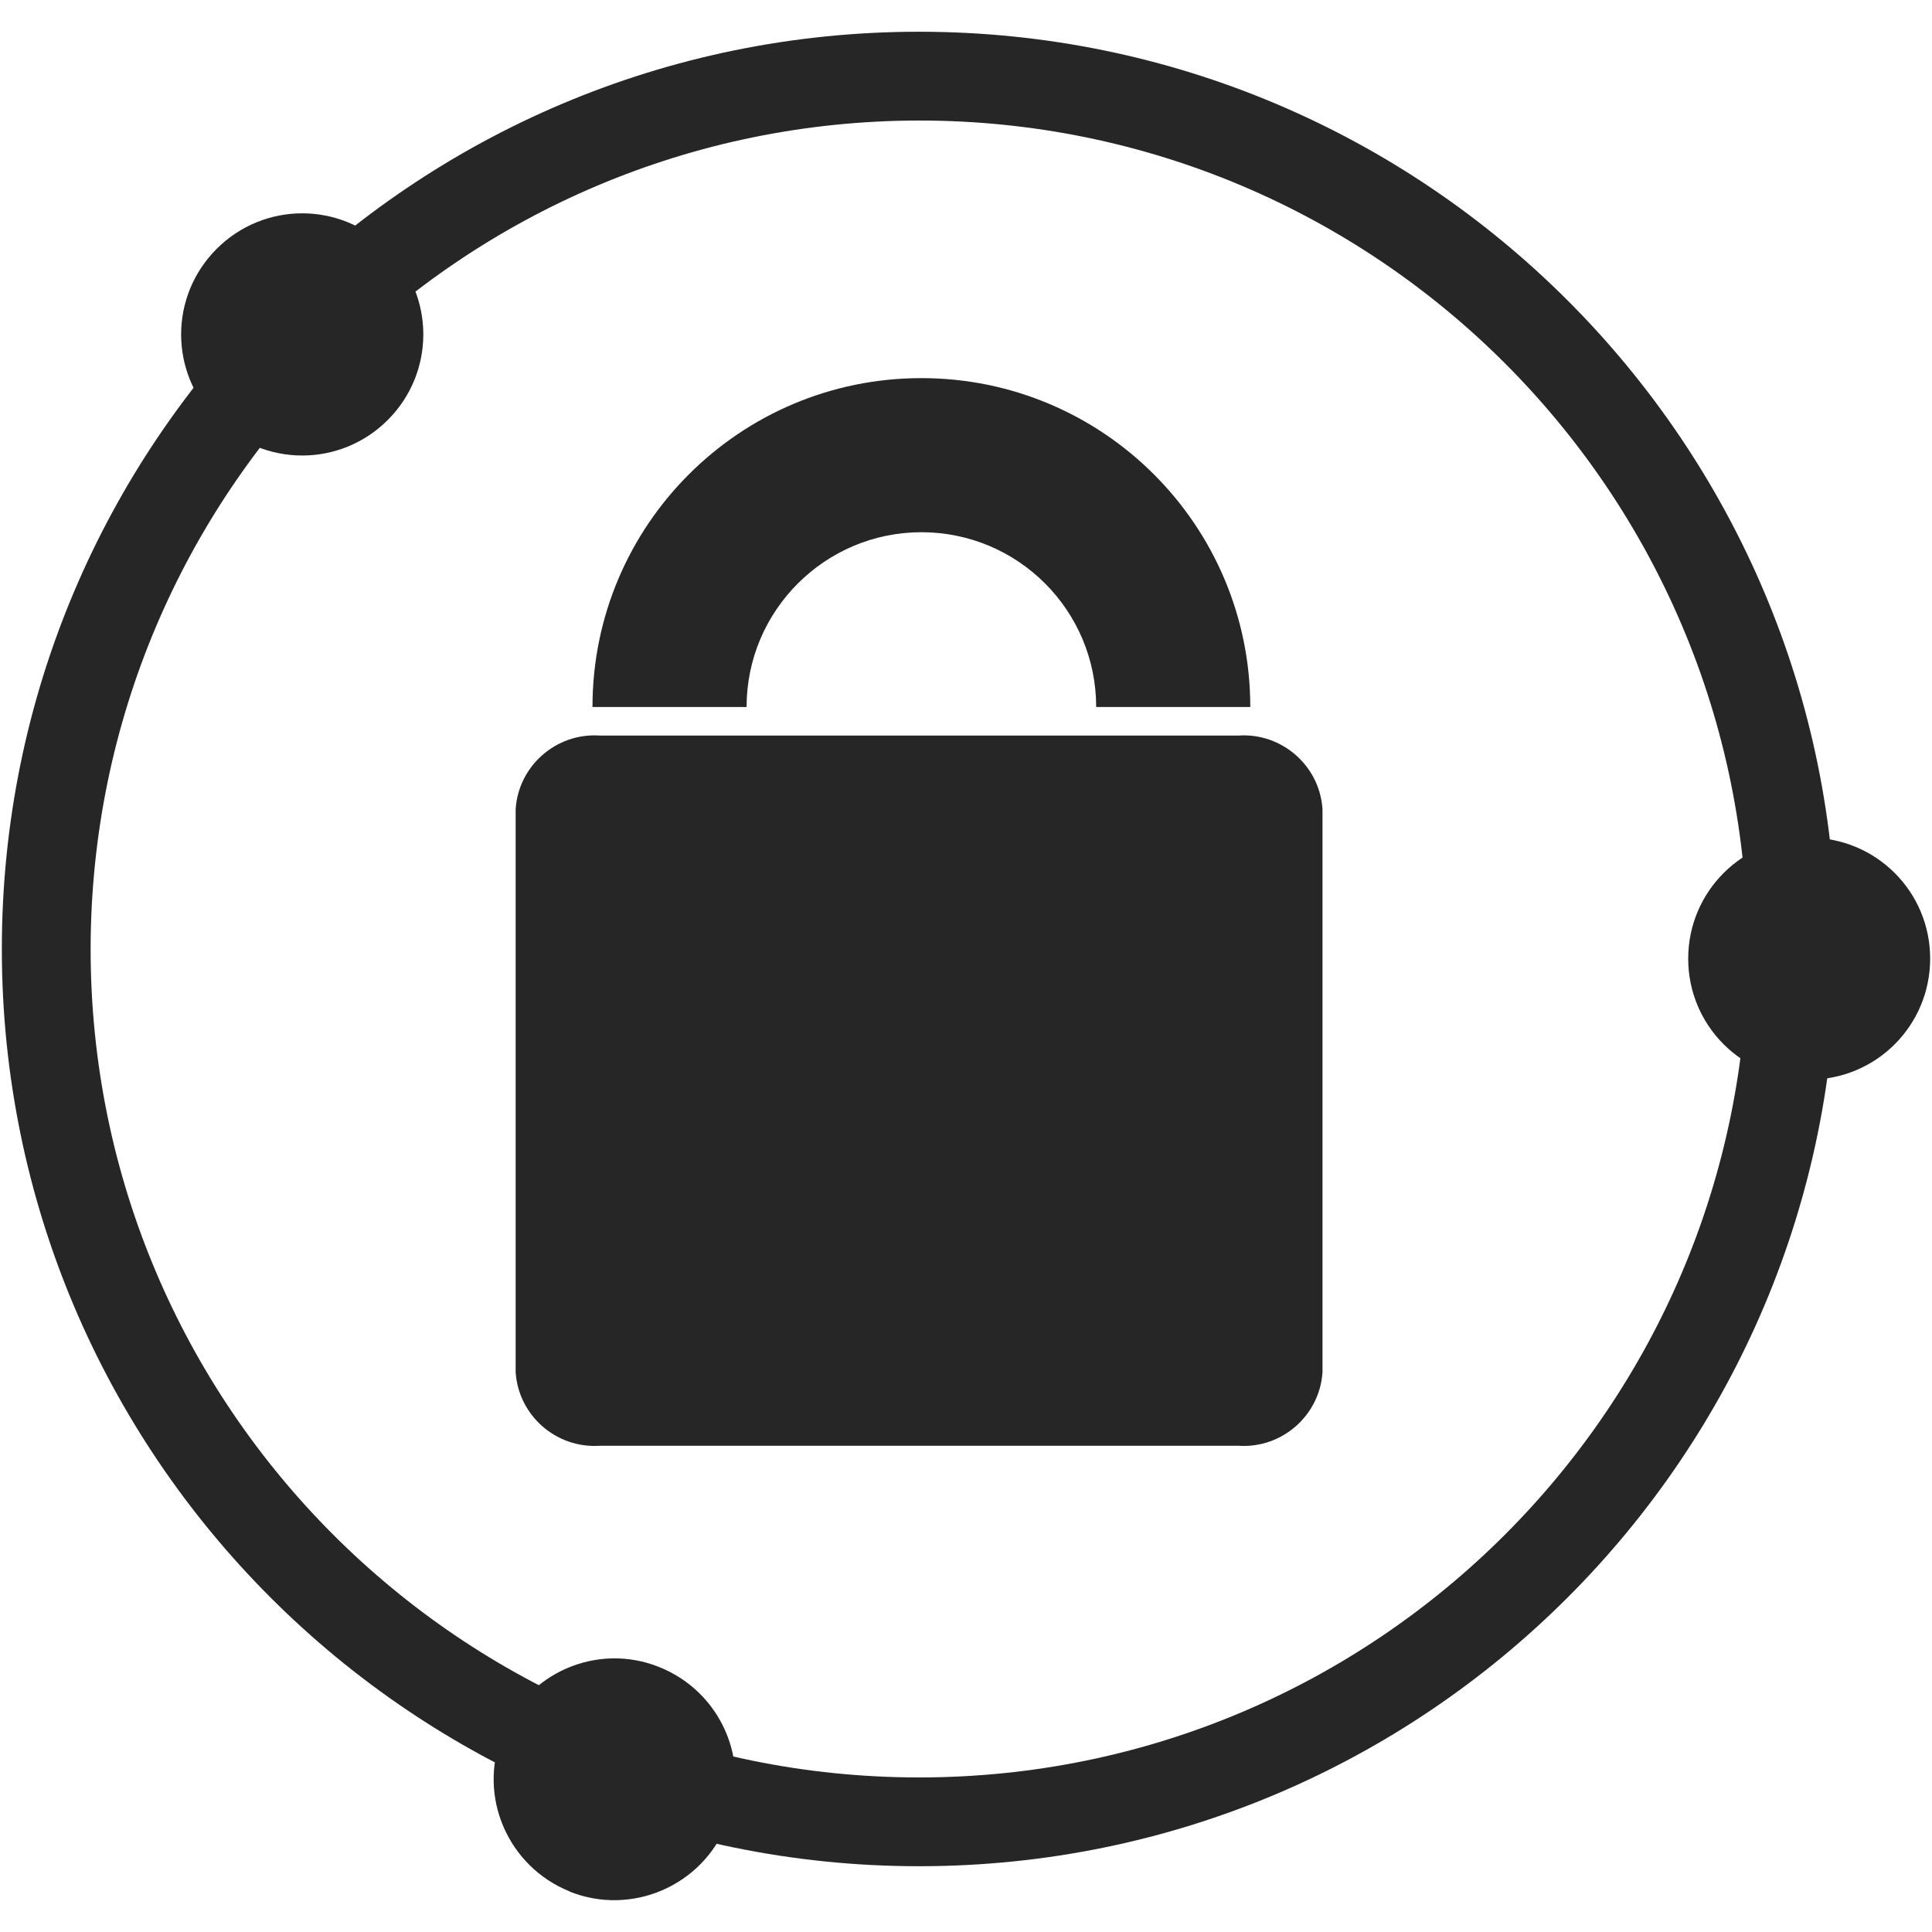
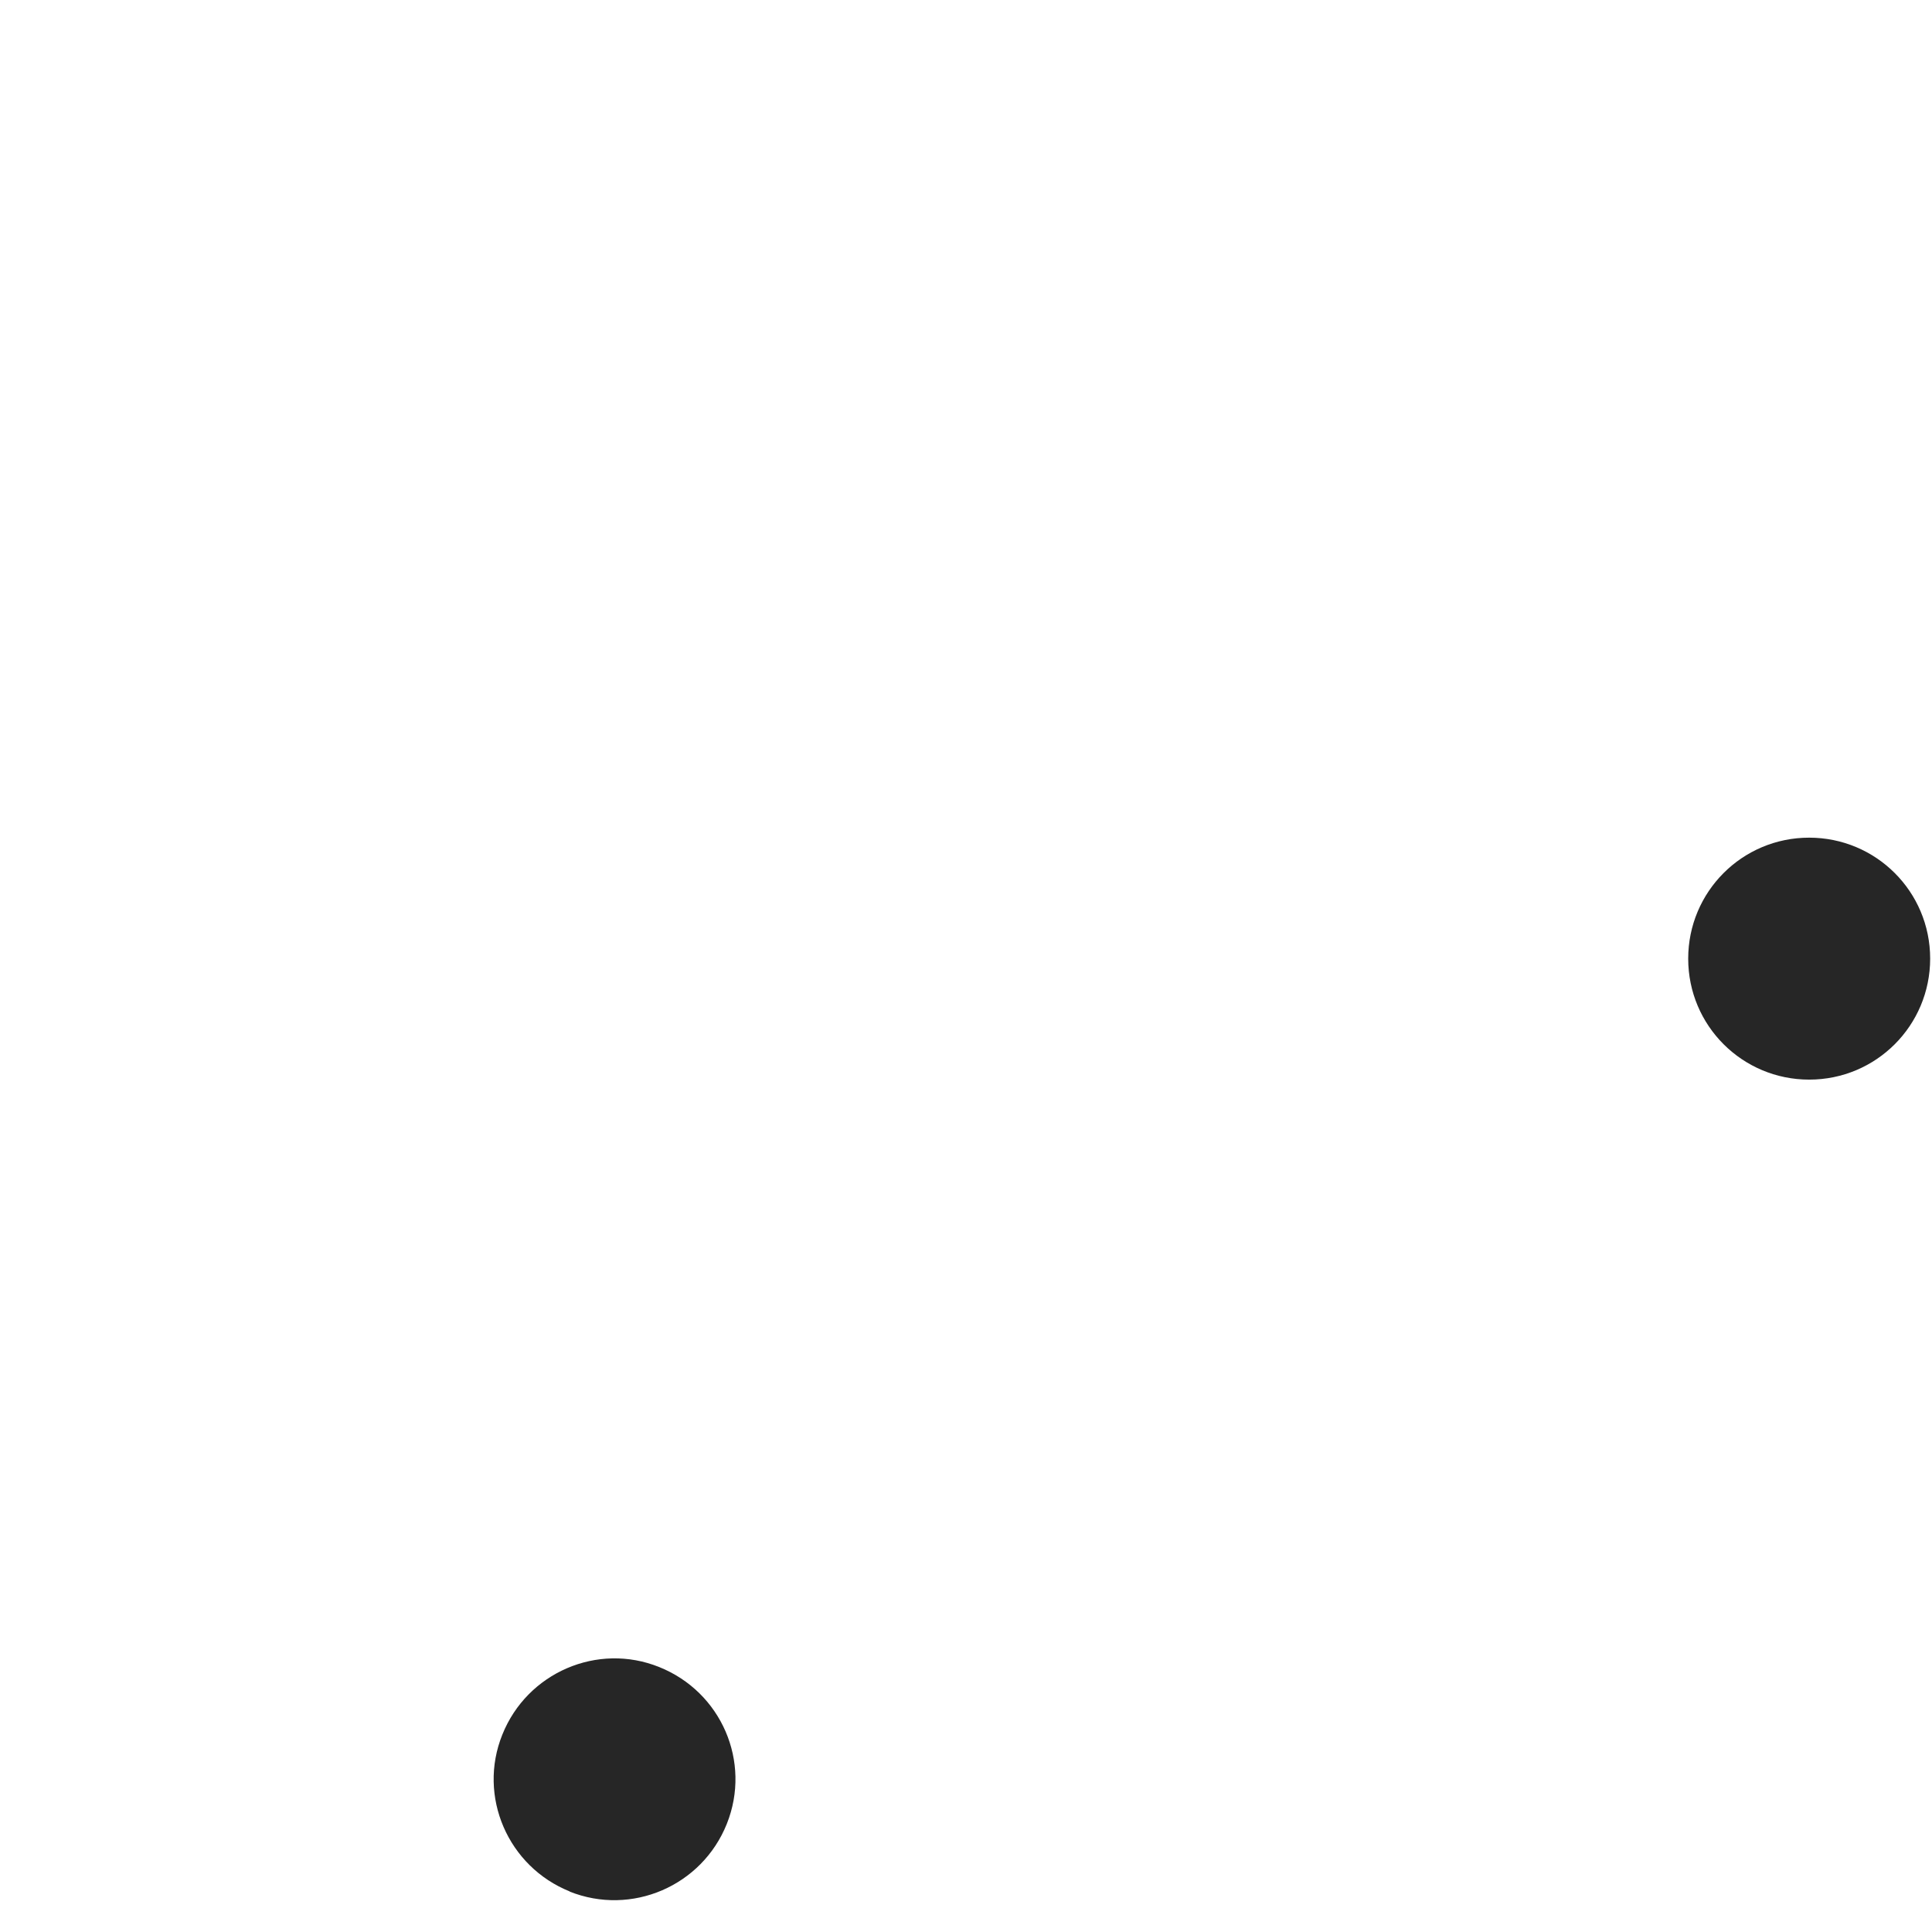
<svg xmlns="http://www.w3.org/2000/svg" id="chevy-protection-lock-icon" viewBox="0 0 42 42">
  <defs>
    <style>
      .cls-1 {
        fill: #262626;
      }
    </style>
  </defs>
  <g id="chevy-protection-lock-icon-2" data-name="chevy-protection-lock-icon">
-     <path id="Path_743" data-name="Path 743" class="cls-1" d="M19.98,2.62c9.95,0,18.01,8.07,18.01,18.01,0,9.95-8.07,18.01-18.01,18.01-9.95,0-18.01-8.07-18.01-18.01.01-9.94,8.07-18,18.01-18.01M19.98.69C8.97.69.04,9.62.04,20.63c0,11.01,8.93,19.94,19.94,19.94,11.01,0,19.94-8.93,19.94-19.94h0c0-11.01-8.93-19.94-19.94-19.94" />
-     <path id="Path_744" data-name="Path 744" class="cls-1" d="M20.03,11.57c2.1,0,3.8,1.7,3.8,3.8h3.35c0-3.95-3.2-7.15-7.15-7.15s-7.15,3.2-7.15,7.15h3.35c0-2.1,1.71-3.8,3.8-3.8" />
-     <path id="Path_745" data-name="Path 745" class="cls-1" d="M26.93,15.99h-13.9c-.94-.06-1.76.66-1.82,1.6v12.24c.06.94.88,1.66,1.82,1.6h13.9c.94.06,1.76-.66,1.82-1.6v-12.24c-.06-.94-.88-1.66-1.82-1.6" />
    <path id="Path_746" data-name="Path 746" class="cls-1" d="M41.96,20.84c0,1.45-1.17,2.63-2.63,2.63-1.45,0-2.63-1.17-2.63-2.63,0-1.45,1.17-2.63,2.63-2.63,1.45,0,2.63,1.17,2.63,2.63,0,0,0,0,0,0" />
-     <path id="Path_747" data-name="Path 747" class="cls-1" d="M8.43,9.13c-1.03,1.03-2.69,1.03-3.72,0-1.03-1.03-1.03-2.69,0-3.72s2.69-1.03,3.72,0c0,0,0,0,0,0,1.03,1.03,1.03,2.69,0,3.72" />
    <path id="Path_748" data-name="Path 748" class="cls-1" d="M12.39,41.12c-1.35-.54-2.01-2.07-1.47-3.41.54-1.35,2.07-2.01,3.41-1.47,1.35.54,2.01,2.06,1.47,3.41-.54,1.35-2.07,2.01-3.42,1.47" />
  </g>
</svg>